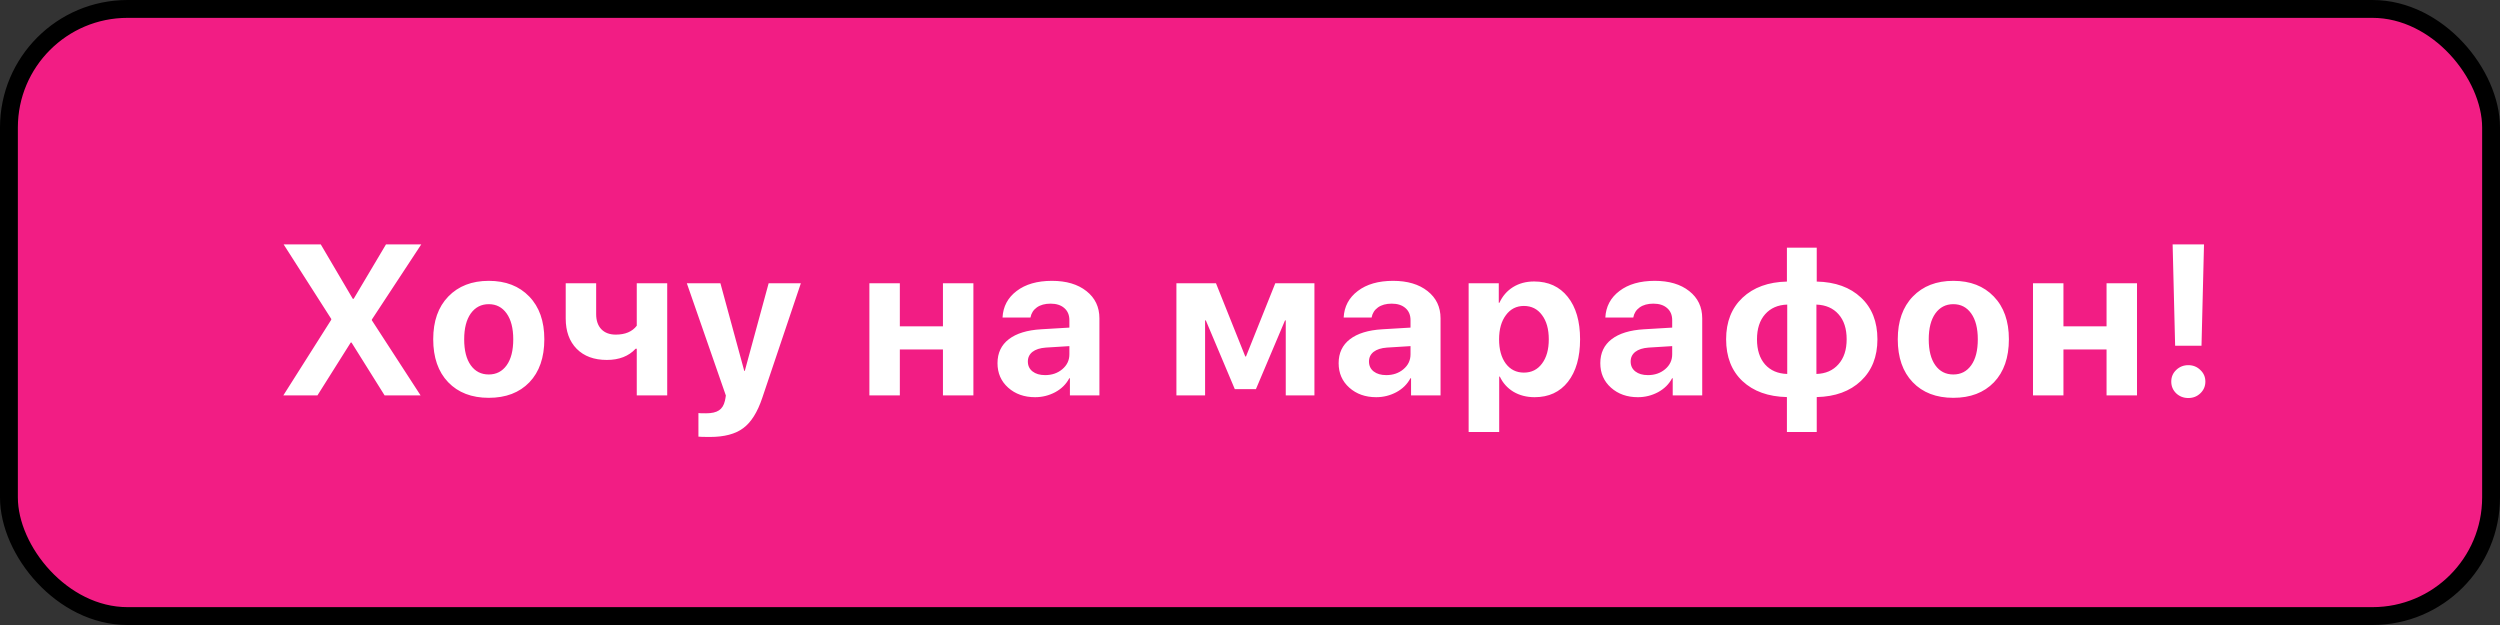
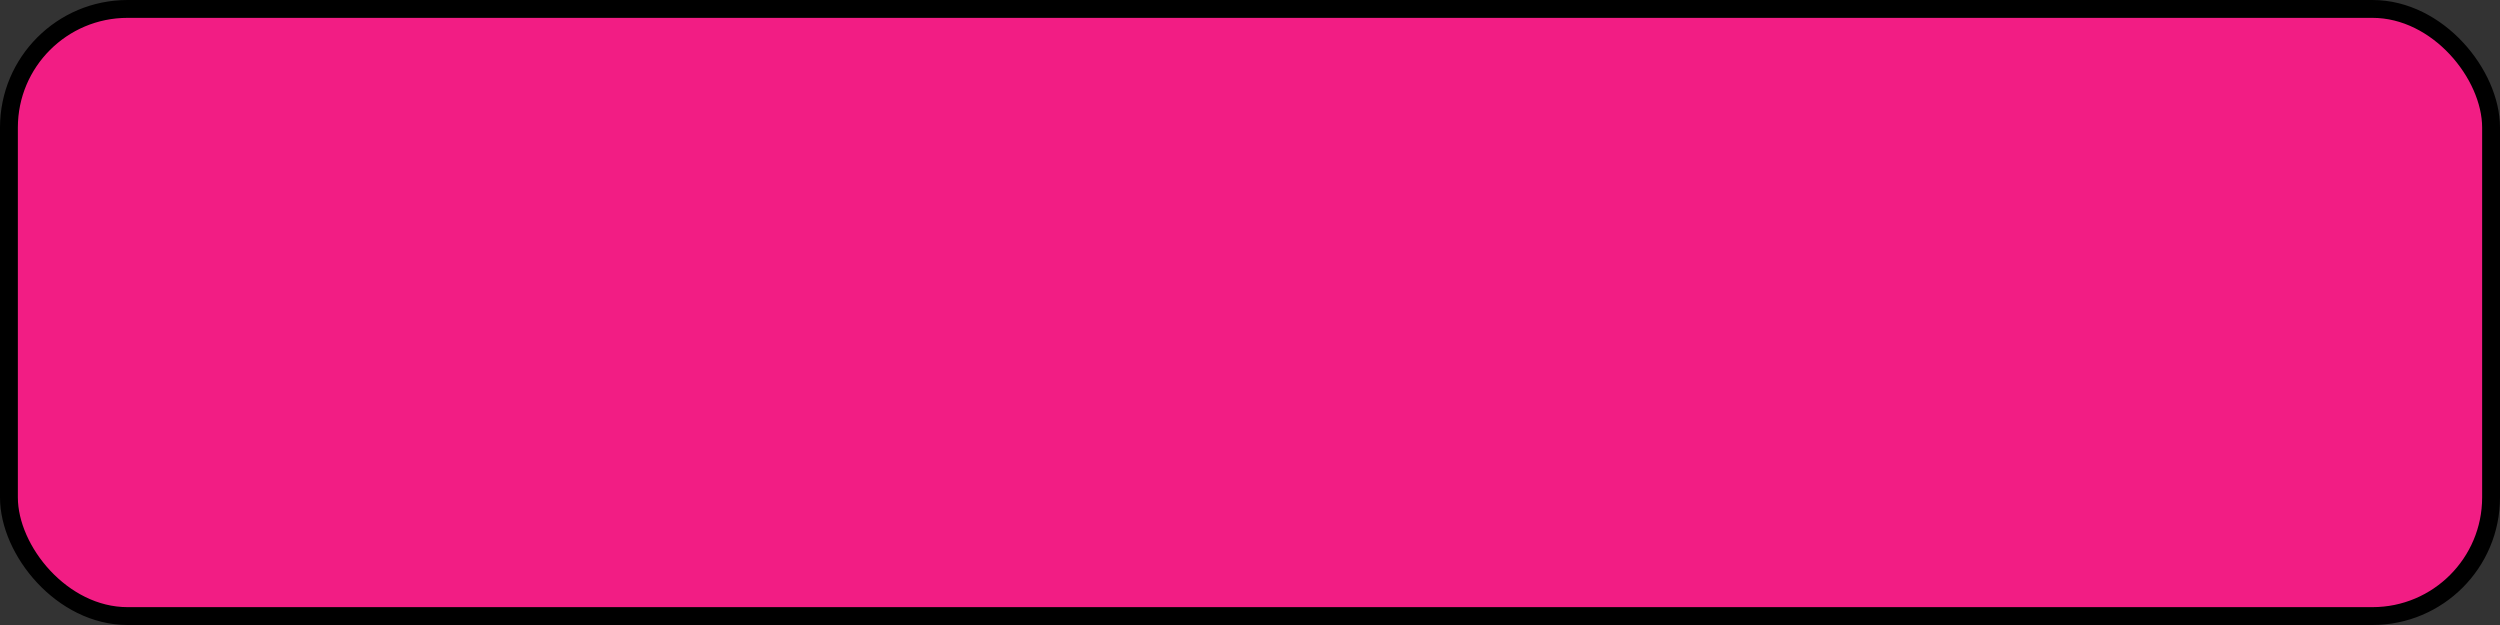
<svg xmlns="http://www.w3.org/2000/svg" width="196" height="49" viewBox="0 0 196 49" fill="none">
  <rect x="0" y="0" width="196" height="49" fill="#333333" stroke="none" />
  <rect x="0.7" y="0.7" width="194.6" height="47.6" rx="9.3" fill="#F21D84" stroke="black" stroke-width="1.4" />
-   <path d="M22.213 31L25.97 25.069V25.003L22.238 19.163H25.15L27.66 23.428H27.726L30.26 19.163H33.025L29.153 25.053V25.11L32.975 31H30.154L27.561 26.857H27.496L24.887 31H22.213ZM41.502 29.975C40.72 30.784 39.659 31.189 38.319 31.189C36.98 31.189 35.919 30.781 35.136 29.966C34.355 29.152 33.964 28.028 33.964 26.595C33.964 25.178 34.357 24.063 35.145 23.248C35.938 22.428 36.996 22.018 38.319 22.018C39.648 22.018 40.706 22.428 41.494 23.248C42.281 24.063 42.675 25.178 42.675 26.595C42.675 28.033 42.284 29.16 41.502 29.975ZM38.319 29.359C38.91 29.359 39.377 29.119 39.722 28.637C40.067 28.156 40.239 27.478 40.239 26.603C40.239 25.739 40.067 25.064 39.722 24.577C39.377 24.09 38.91 23.847 38.319 23.847C37.729 23.847 37.258 24.09 36.908 24.577C36.564 25.064 36.392 25.739 36.392 26.603C36.392 27.478 36.564 28.156 36.908 28.637C37.253 29.119 37.723 29.359 38.319 29.359ZM52.309 31H49.922V27.341H49.832C49.291 27.927 48.538 28.219 47.576 28.219C46.575 28.219 45.788 27.929 45.214 27.35C44.639 26.765 44.352 25.971 44.352 24.971V22.206H46.739V24.626C46.739 25.129 46.873 25.523 47.141 25.807C47.415 26.092 47.792 26.234 48.273 26.234C49.017 26.234 49.567 26.002 49.922 25.537V22.206H52.309V31ZM55.66 34.257C55.135 34.257 54.834 34.248 54.757 34.232V32.386C54.807 32.397 55.006 32.403 55.356 32.403C55.799 32.403 56.136 32.326 56.365 32.173C56.595 32.025 56.751 31.777 56.833 31.427C56.833 31.421 56.846 31.353 56.874 31.221C56.901 31.09 56.912 31.019 56.907 31.008L53.847 22.206H56.48L58.35 29.081H58.391L60.262 22.206H62.788L59.761 31.197C59.384 32.323 58.886 33.114 58.268 33.568C57.656 34.027 56.786 34.257 55.66 34.257ZM73.927 31V27.399H70.547V31H68.16V22.206H70.547V25.586H73.927V22.206H76.314V31H73.927ZM81.937 29.409C82.467 29.409 82.916 29.256 83.282 28.949C83.654 28.637 83.84 28.247 83.84 27.776V27.136L81.986 27.251C81.538 27.284 81.191 27.396 80.944 27.587C80.704 27.779 80.584 28.03 80.584 28.342C80.584 28.67 80.707 28.93 80.953 29.122C81.199 29.313 81.527 29.409 81.937 29.409ZM81.15 31.14C80.302 31.14 79.599 30.891 79.041 30.393C78.484 29.895 78.204 29.256 78.204 28.473C78.204 27.675 78.5 27.049 79.091 26.595C79.681 26.141 80.526 25.881 81.625 25.816L83.84 25.684V25.102C83.84 24.697 83.706 24.38 83.438 24.15C83.176 23.921 82.817 23.806 82.364 23.806C81.926 23.806 81.568 23.904 81.289 24.101C81.016 24.298 80.849 24.563 80.788 24.897H78.598C78.642 24.033 79.011 23.338 79.706 22.813C80.4 22.283 81.322 22.018 82.47 22.018C83.597 22.018 84.499 22.285 85.177 22.822C85.855 23.357 86.194 24.068 86.194 24.954V31H83.881V29.655H83.832C83.591 30.114 83.225 30.478 82.733 30.746C82.24 31.008 81.713 31.14 81.15 31.14ZM94.479 31H92.231V22.206H95.332L97.629 27.948H97.686L99.983 22.206H103.051V31H100.803V25.118H100.746L98.465 30.508H96.808L94.536 25.118H94.479V31ZM108.682 29.409C109.212 29.409 109.661 29.256 110.027 28.949C110.399 28.637 110.585 28.247 110.585 27.776V27.136L108.731 27.251C108.283 27.284 107.935 27.396 107.689 27.587C107.449 27.779 107.328 28.03 107.328 28.342C107.328 28.67 107.451 28.93 107.697 29.122C107.944 29.313 108.272 29.409 108.682 29.409ZM107.894 31.14C107.047 31.14 106.344 30.891 105.786 30.393C105.228 29.895 104.949 29.256 104.949 28.473C104.949 27.675 105.245 27.049 105.835 26.595C106.426 26.141 107.271 25.881 108.37 25.816L110.585 25.684V25.102C110.585 24.697 110.451 24.38 110.183 24.15C109.92 23.921 109.562 23.806 109.108 23.806C108.671 23.806 108.313 23.904 108.034 24.101C107.76 24.298 107.594 24.563 107.533 24.897H105.343C105.387 24.033 105.756 23.338 106.451 22.813C107.145 22.283 108.067 22.018 109.215 22.018C110.342 22.018 111.244 22.285 111.922 22.822C112.6 23.357 112.939 24.068 112.939 24.954V31H110.626V29.655H110.577C110.336 30.114 109.97 30.478 109.477 30.746C108.985 31.008 108.458 31.14 107.894 31.14ZM120.276 22.067C121.392 22.067 122.27 22.469 122.91 23.273C123.555 24.077 123.878 25.187 123.878 26.603C123.878 28.014 123.56 29.124 122.926 29.934C122.292 30.738 121.422 31.14 120.317 31.14C119.689 31.14 119.133 30.997 118.652 30.713C118.176 30.423 117.821 30.027 117.586 29.523H117.537V33.871H115.141V22.206H117.504V23.74H117.553C117.794 23.215 118.149 22.805 118.619 22.51C119.095 22.215 119.648 22.067 120.276 22.067ZM119.473 29.212C120.069 29.212 120.542 28.977 120.892 28.506C121.247 28.036 121.425 27.402 121.425 26.603C121.425 25.805 121.247 25.17 120.892 24.7C120.542 24.224 120.069 23.986 119.473 23.986C118.887 23.986 118.417 24.227 118.062 24.708C117.706 25.184 117.528 25.816 117.528 26.603C117.528 27.396 117.703 28.03 118.053 28.506C118.409 28.977 118.882 29.212 119.473 29.212ZM129.197 29.409C129.727 29.409 130.176 29.256 130.542 28.949C130.914 28.637 131.1 28.247 131.1 27.776V27.136L129.246 27.251C128.798 27.284 128.45 27.396 128.204 27.587C127.964 27.779 127.843 28.03 127.843 28.342C127.843 28.67 127.966 28.93 128.212 29.122C128.459 29.313 128.787 29.409 129.197 29.409ZM128.409 31.14C127.562 31.14 126.859 30.891 126.301 30.393C125.743 29.895 125.464 29.256 125.464 28.473C125.464 27.675 125.76 27.049 126.35 26.595C126.941 26.141 127.786 25.881 128.885 25.816L131.1 25.684V25.102C131.1 24.697 130.966 24.38 130.698 24.15C130.435 23.921 130.077 23.806 129.623 23.806C129.186 23.806 128.828 23.904 128.549 24.101C128.275 24.298 128.109 24.563 128.048 24.897H125.858C125.902 24.033 126.271 23.338 126.966 22.813C127.66 22.283 128.582 22.018 129.73 22.018C130.857 22.018 131.759 22.285 132.437 22.822C133.115 23.357 133.454 24.068 133.454 24.954V31H131.141V29.655H131.092C130.851 30.114 130.485 30.478 129.993 30.746C129.5 31.008 128.973 31.14 128.409 31.14ZM140.119 29.318V23.88C139.391 23.902 138.814 24.153 138.388 24.634C137.961 25.116 137.748 25.772 137.748 26.603C137.748 27.434 137.959 28.091 138.38 28.572C138.806 29.048 139.386 29.297 140.119 29.318ZM144.778 26.603C144.778 25.766 144.565 25.11 144.138 24.634C143.717 24.159 143.14 23.907 142.407 23.88V29.318C143.129 29.297 143.704 29.045 144.13 28.564C144.562 28.082 144.778 27.429 144.778 26.603ZM140.094 31.131C138.629 31.098 137.466 30.68 136.608 29.876C135.755 29.072 135.328 27.979 135.328 26.595C135.328 25.233 135.757 24.148 136.616 23.338C137.48 22.529 138.639 22.108 140.094 22.075V19.417H142.432V22.075C143.892 22.108 145.049 22.526 145.902 23.33C146.761 24.134 147.19 25.225 147.19 26.603C147.19 27.965 146.758 29.053 145.894 29.868C145.035 30.677 143.881 31.098 142.432 31.131V33.871H140.094V31.131ZM156.324 29.975C155.542 30.784 154.481 31.189 153.141 31.189C151.801 31.189 150.74 30.781 149.958 29.966C149.176 29.152 148.785 28.028 148.785 26.595C148.785 25.178 149.179 24.063 149.966 23.248C150.759 22.428 151.817 22.018 153.141 22.018C154.47 22.018 155.528 22.428 156.315 23.248C157.103 24.063 157.497 25.178 157.497 26.595C157.497 28.033 157.106 29.16 156.324 29.975ZM153.141 29.359C153.731 29.359 154.199 29.119 154.543 28.637C154.888 28.156 155.06 27.478 155.06 26.603C155.06 25.739 154.888 25.064 154.543 24.577C154.199 24.09 153.731 23.847 153.141 23.847C152.55 23.847 152.08 24.09 151.73 24.577C151.385 25.064 151.213 25.739 151.213 26.603C151.213 27.478 151.385 28.156 151.73 28.637C152.074 29.119 152.545 29.359 153.141 29.359ZM165.154 31V27.399H161.774V31H159.387V22.206H161.774V25.586H165.154V22.206H167.541V31H165.154ZM170.334 19.163H172.794L172.598 27.104H170.53L170.334 19.163ZM172.507 30.836C172.25 31.082 171.936 31.205 171.564 31.205C171.192 31.205 170.875 31.082 170.612 30.836C170.355 30.584 170.227 30.278 170.227 29.917C170.227 29.556 170.355 29.253 170.612 29.007C170.875 28.755 171.192 28.629 171.564 28.629C171.936 28.629 172.25 28.755 172.507 29.007C172.77 29.253 172.901 29.556 172.901 29.917C172.901 30.278 172.77 30.584 172.507 30.836Z" fill="white" />
</svg>